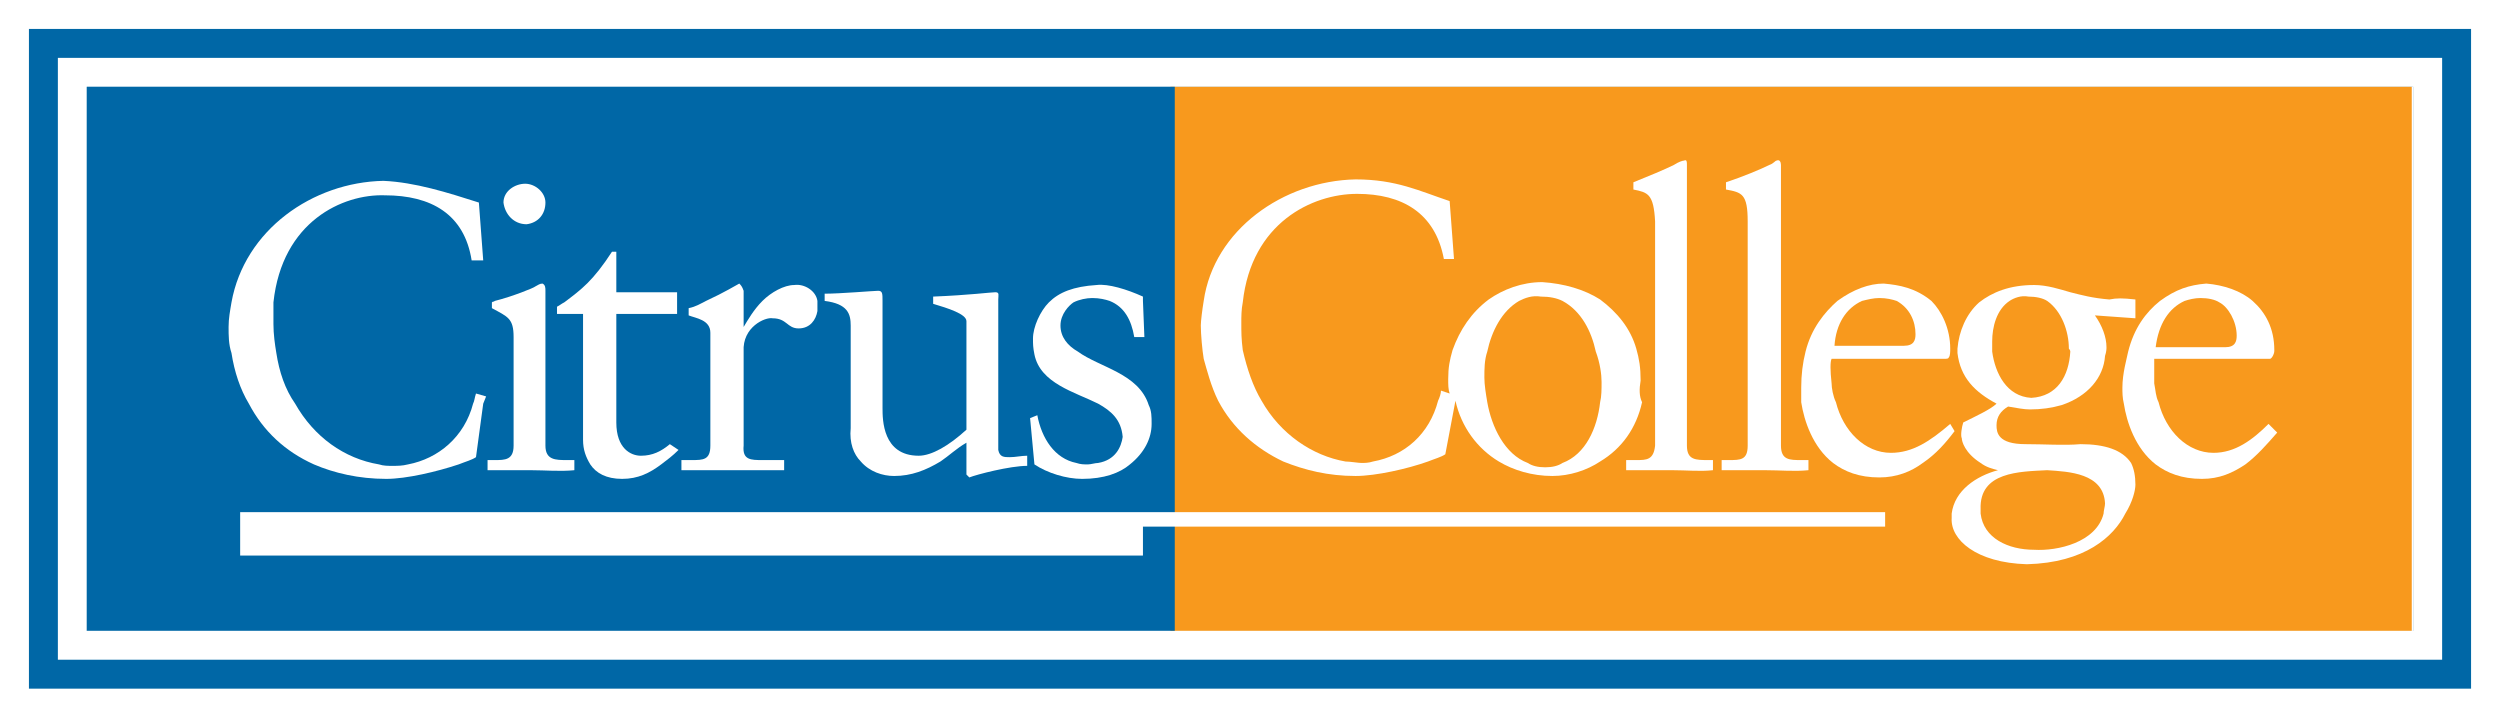
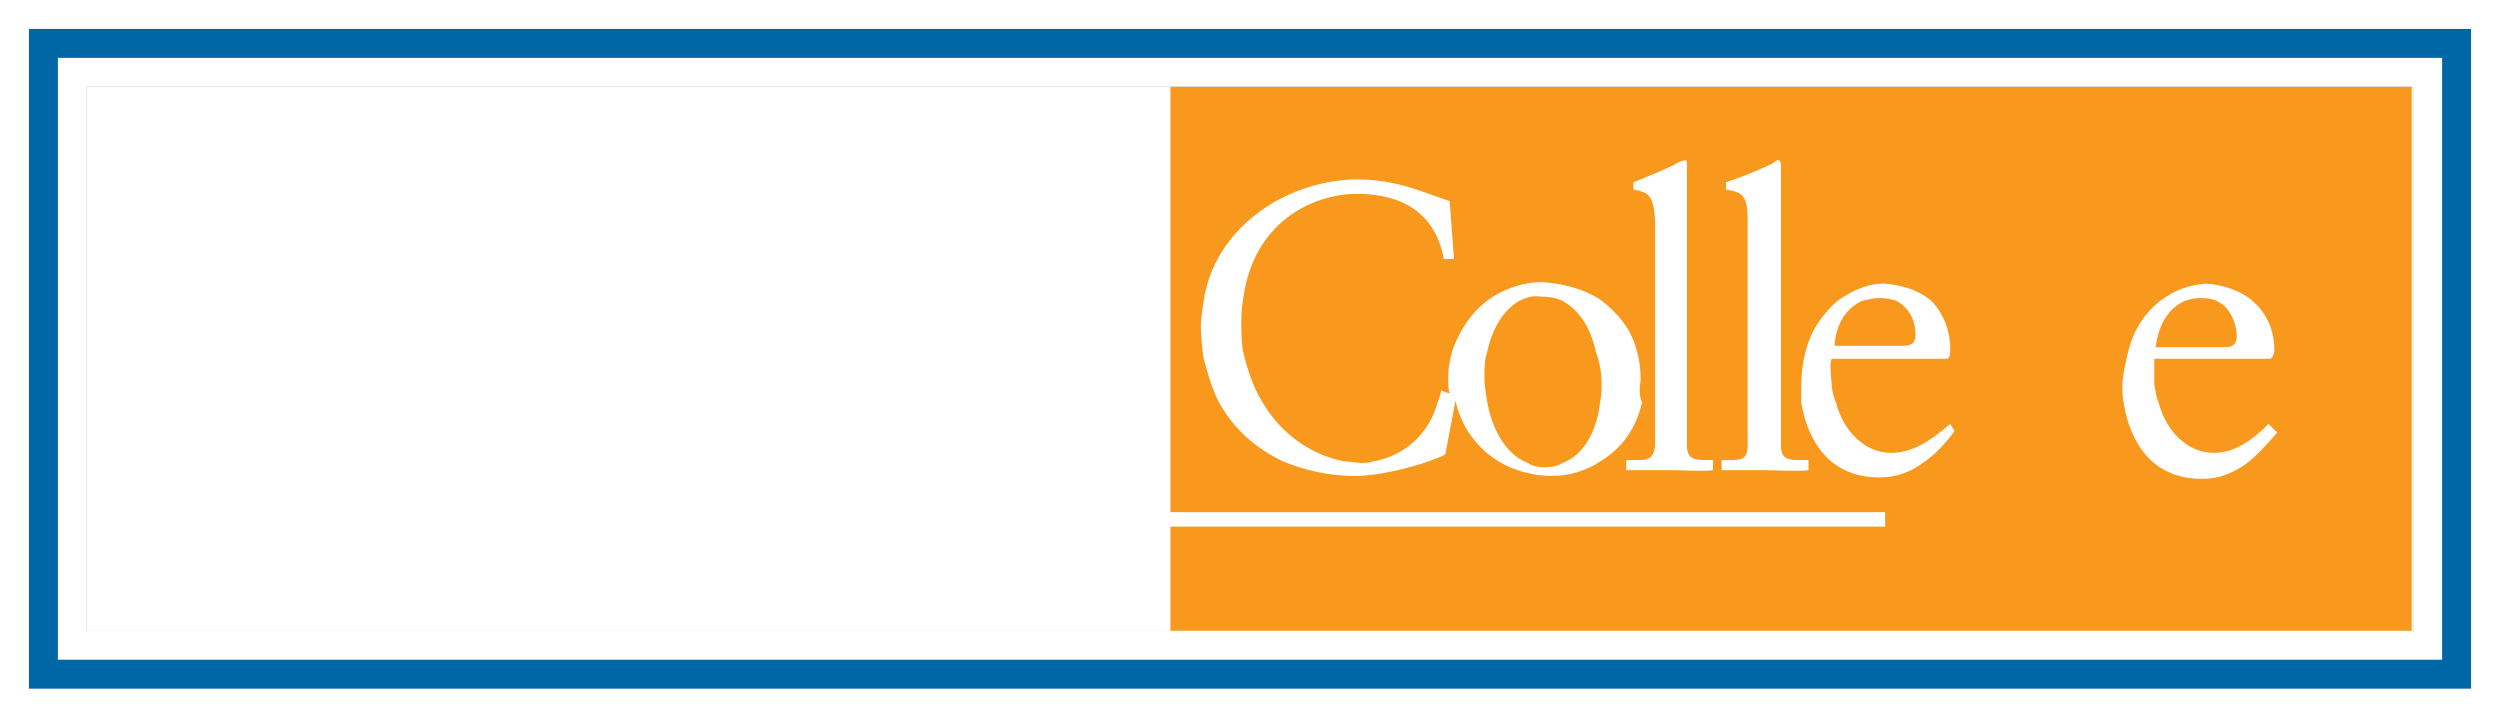
<svg xmlns="http://www.w3.org/2000/svg" version="1.1" id="Layer_1" x="0px" y="0px" viewBox="0 0 172.8 49.6" style="enable-background:new 0 0 172.8 49.6;" xml:space="preserve">
  <style type="text/css">
	.st0{fill:#FFFFFF;}
	.st1{fill:#0067A6;}
	.st2{fill:#F8991D;}
</style>
  <rect class="st0" width="172.8" height="49.6" />
  <g>
-     <path class="st0" d="M6,6h160.8v37.6H6V6z" />
-   </g>
+     </g>
  <g>
    <g>
      <path class="st0" d="M3,46.6h166.8V3H3V46.6z M167.8,44.6H5V5h162.8V44.6z M7,42.6h158.8V7H7V42.6z" />
    </g>
    <g>
      <path class="st1" d="M170.8,2h-4H6H2v4v37.6v4h4h160.8h4v-4V6V2z M166.8,43.6H6V6h160.8V43.6z" />
    </g>
  </g>
  <g>
    <path class="st0" d="M168.8,4h-2H6H4v2v37.6v2h2h160.8h2v-2V6V4z M166.8,43.6H6V6h160.8V43.6z" />
  </g>
  <g>
    <rect x="6" y="6" class="st0" width="160.8" height="37.6" />
  </g>
  <g>
    <rect x="80.9" y="6" class="st2" width="85.8" height="37.6" />
  </g>
  <g>
-     <rect x="6" y="6" class="st1" width="75.2" height="37.6" />
-   </g>
+     </g>
  <g>
    <g>
-       <path class="st0" d="M46.3,30.7c-0.6,0.5-1.2,0.8-2,0.8c-0.7,0-1.7-0.5-1.7-2.3v-1.3v-3.5v-2.7h4.2v-0.8v-0.7h-4.2v-2.8h-0.3    c-1.3,2-2.1,2.6-3.3,3.5c-0.2,0.1-0.3,0.2-0.5,0.3v0.5h1.8v2.7v3.5v2.5c0,0.7,0.2,1.2,0.5,1.7c0.4,0.6,1.1,1,2.2,1    c1.1,0,1.9-0.4,2.7-1c0.4-0.3,0.8-0.6,1.2-1L46.3,30.7z" />
-     </g>
+       </g>
    <g>
      <path class="st0" d="M69.8,31.6c-0.4,0-0.7,0-0.8-0.5v-3.2v-3.5v-3.5v-0.2c0-0.3,0.1-0.5-0.2-0.5c-0.3,0-1.8,0.2-4.3,0.3v0.3V21    c1,0.3,2.3,0.7,2.3,1.2v2.2v3.5v1.8c-1.2,1.1-2.4,1.8-3.3,1.8c-2.5,0-2.5-2.5-2.5-3.3v-0.3v-3.5V21c0-0.1,0-0.1,0-0.2    c0-0.5,0-0.7-0.3-0.7c-0.3,0-2.6,0.2-3.7,0.2v0.5c1.6,0.2,1.8,0.9,1.8,1.7v1.8v3.5v1.8c-0.1,1,0.2,1.8,0.7,2.3    c0.6,0.7,1.5,1,2.3,1c1.2,0,2.2-0.4,3.2-1c0.6-0.4,1.1-0.9,1.8-1.3V32v0.8L67,33c0.5-0.2,2.8-0.8,4-0.8V32v-0.5    C70.6,31.5,70.2,31.6,69.8,31.6" />
    </g>
    <g>
      <path class="st0" d="M37.7,30.8v-3v-3.5v-3.5v-0.7c0-0.2,0-0.4-0.2-0.5c-0.2,0-0.3,0.1-0.5,0.2c-0.1,0.1-1.6,0.7-2.8,1    c-0.1,0.1-0.1,0-0.2,0.1l0,0.4c1.1,0.6,1.5,0.7,1.5,2v1v3.5v3c0,1-0.6,1-1.3,1h-0.5V32v0.5c1,0,2,0,3,0c1,0,2,0.1,3,0V32v-0.2    h-0.5C38.4,31.8,37.7,31.8,37.7,30.8" />
    </g>
    <g>
-       <path class="st0" d="M145.8,20.7c-1.2-0.1-1.9-0.3-2.7-0.5c-0.7-0.2-1.6-0.5-2.5-0.5c-1.7,0-2.9,0.5-3.8,1.2    c-0.9,0.8-1.4,2-1.5,3.2c0,0.1,0,0.2,0,0.3c0.2,1.7,1.2,2.7,2.7,3.5c-0.4,0.4-1.5,0.9-2.3,1.3c-0.1,0.3-0.2,0.9-0.1,1.1    c0,0.2,0.2,1,1.3,1.7c0.4,0.3,0.8,0.4,1.2,0.5c-1.5,0.4-3,1.4-3.2,3c0,0.1,0,0.2,0,0.3c-0.1,1.5,1.7,3.1,5.2,3.2    c4-0.1,6-1.9,6.8-3.5c0.5-0.8,0.7-1.6,0.7-2c0-0.6-0.1-1.1-0.3-1.5c-0.6-0.9-1.8-1.3-3.5-1.3c-1.1,0.1-2.5,0-3.8,0    c-1.9,0-2-0.8-2-1.3c0-0.6,0.3-1,0.8-1.3c0.6,0.1,1.1,0.2,1.5,0.2c0.8,0,1.5-0.1,2.2-0.3c1.8-0.6,2.9-1.9,3-3.4    c0.1-0.3,0.1-0.5,0.1-0.6c0-0.7-0.3-1.5-0.8-2.2l2.8,0.2v-1v-0.3C146.7,20.6,146.3,20.6,145.8,20.7 M141.5,32.5    c1.5,0.1,3.9,0.2,4,2.3c0,0.2-0.1,0.5-0.1,0.7c-0.5,2-3.2,2.6-4.8,2.5c-1.8,0-3.5-0.8-3.7-2.5c0-0.1,0-0.2,0-0.3    C136.8,32.6,139.6,32.6,141.5,32.5 M143.1,24.3c-0.1,1.7-0.9,3.1-2.7,3.2c-1.7-0.1-2.5-1.7-2.7-3.2c0-0.2,0-0.4,0-0.7    c0-1,0.3-2.2,1.2-2.8c0.3-0.2,0.8-0.4,1.3-0.3c0.5,0,1,0.1,1.3,0.3c1,0.7,1.5,2.1,1.5,3.3C143.1,24.2,143.1,24.3,143.1,24.3" />
-     </g>
+       </g>
    <g>
      <path class="st0" d="M130.7,31.3c-1.8,0-3.3-1.5-3.8-3.5c-0.2-0.4-0.3-1-0.3-1.3c-0.1-0.9-0.1-1.5,0-1.7c0,0,7.6,0,7.9,0    c0.2,0,0.2-0.1,0.2-0.1c0.1-0.1,0.1-0.4,0.1-0.6c0-1.4-0.6-2.6-1.3-3.3c-1.1-0.9-2.2-1.1-3.3-1.2c-1,0-2.1,0.4-3.2,1.2    c-0.9,0.8-1.8,1.9-2.2,3.5c-0.2,0.8-0.3,1.6-0.3,2.5c0,0.3,0,0.7,0,1c0.2,1.3,0.8,3.1,2.2,4.2c0.8,0.6,1.8,1,3.2,1    c1.2,0,2.2-0.4,3-1c0.9-0.6,1.6-1.4,2.2-2.2l-0.3-0.5C133.4,30.5,132.2,31.3,130.7,31.3 M128.7,20.8c0.4-0.1,0.8-0.2,1.2-0.2    c0.5,0,0.9,0.1,1.2,0.2c0.9,0.5,1.3,1.4,1.3,2.3c0,0.4-0.1,0.8-0.8,0.8h-4.8C126.9,22.4,127.6,21.3,128.7,20.8" />
    </g>
    <g>
      <path class="st0" d="M123.1,30.8v-3v-3.5v-3.5v-9.4c0-0.2-0.1-0.4-0.3-0.3c-0.1,0-0.2,0.2-0.5,0.3c-0.6,0.3-1.8,0.8-3,1.2v0.5    c1.1,0.2,1.5,0.3,1.5,2.2v5.5v3.5v3.5v3c0,1-0.5,1-1.3,1H119V32v0.5c1,0,2,0,3,0c1.1,0,2,0.1,3,0V32v-0.2h-0.5    C123.7,31.8,123.1,31.8,123.1,30.8" />
    </g>
    <g>
      <path class="st0" d="M156.8,29.3c-1.1,1.1-2.3,2-3.8,2c-1.8,0-3.3-1.5-3.8-3.5c-0.2-0.4-0.2-0.8-0.3-1.3c0-1,0-1.4,0-1.7    c0,0,7.8,0,8,0c0.1,0,0.2-0.2,0.2-0.2c0.1-0.2,0.1-0.3,0.1-0.4c0-1.5-0.6-2.6-1.5-3.4c-0.8-0.7-2-1.1-3.2-1.2    c-1.2,0.1-2.1,0.4-3.2,1.2c-1,0.8-1.8,1.9-2.2,3.5c-0.1,0.5-0.4,1.5-0.4,2.5c0,0.3,0,0.7,0.1,1.1c0.2,1.3,0.8,3.1,2.2,4.2    c0.8,0.6,1.8,1,3.2,1c1.2,0,2.1-0.4,3-1c0.8-0.6,1.5-1.4,2.2-2.2L156.8,29.3z M151,20.8c0.3-0.1,0.7-0.2,1.1-0.2    c0.5,0,1,0.1,1.3,0.3c0.6,0.3,1.2,1.3,1.2,2.3c0,0.4-0.1,0.8-0.8,0.8H149C149.2,22.4,149.9,21.3,151,20.8" />
    </g>
    <g>
      <path class="st0" d="M116.6,30.8v-3v-3.5v-3.5v-9.4c0-0.2,0-0.4-0.2-0.3c-0.1,0-0.4,0.1-0.7,0.3c-0.6,0.3-1.8,0.8-2.8,1.2v0.5    c1,0.2,1.4,0.3,1.5,2.2v5.5v3.5v3.5v3c-0.1,1-0.6,1-1.3,1h-0.7V32v0.5c1.1,0,2.1,0,3.2,0c1,0,1.9,0.1,2.8,0V32v-0.2h-0.3    C117.2,31.8,116.6,31.8,116.6,30.8" />
    </g>
    <g>
      <path class="st0" d="M113.4,26.3c0-0.9-0.1-1.5-0.3-2.2c-0.4-1.4-1.3-2.5-2.5-3.4c-1.1-0.7-2.5-1.1-4-1.2c-1.4,0-2.7,0.5-3.7,1.2    c-1.2,0.9-2,2.1-2.5,3.5c-0.2,0.7-0.3,1.2-0.3,2c0,0.4,0,0.7,0.1,1l-0.6-0.2c0,0.2-0.1,0.5-0.2,0.7c-0.6,2.3-2.3,3.8-4.5,4.2    c-0.3,0.1-0.6,0.1-0.8,0.1c-0.2,0-0.8-0.1-1.1-0.1c-2.3-0.4-4.5-1.9-5.8-4.2c-0.6-1-1-2.2-1.3-3.5c-0.1-0.8-0.1-1.2-0.1-1.9    c0-0.4,0-0.9,0.1-1.4c0.6-5.5,4.8-7.5,7.9-7.5c3.1,0,5.4,1.3,6,4.5h0.7l-0.3-4c-2.1-0.7-3.7-1.5-6.5-1.5c-5,0.1-9.8,3.5-10.5,8.4    c-0.1,0.6-0.2,1.4-0.2,1.7c0,0.6,0.1,1.7,0.2,2.3c0.2,0.7,0.5,1.9,1,2.9c1,1.9,2.6,3.3,4.5,4.2c1.5,0.6,3.1,1,5,1    c1.4,0,3.6-0.5,5-1c0.5-0.2,0.9-0.3,1.2-0.5l0.7-3.7c0.4,1.8,1.5,3.3,3,4.2c1,0.6,2.3,1,3.7,1c1.2,0,2.4-0.4,3.3-1    c1.5-0.9,2.5-2.3,2.9-4.1C113.3,27.4,113.3,26.9,113.4,26.3 M108,32c-0.3,0.2-0.7,0.3-1.2,0.3c-0.5,0-0.9-0.1-1.2-0.3    c-1.6-0.6-2.5-2.5-2.8-4.2c-0.1-0.6-0.2-1.2-0.2-1.7c0-0.6,0-1.2,0.2-1.8c0.3-1.4,1-2.8,2.2-3.5c0.4-0.2,0.9-0.4,1.5-0.3    c0.6,0,1.1,0.1,1.5,0.3c1.3,0.7,2,2.1,2.3,3.5c0.3,0.8,0.4,1.6,0.4,2.1c0,0.5,0,1-0.1,1.4C110.4,29.6,109.6,31.4,108,32" />
    </g>
    <g>
      <path class="st0" d="M74.5,24.3c-0.7-0.4-1.2-1-1.2-1.8c0-0.8,0.6-1.4,0.9-1.6c0.4-0.2,0.9-0.3,1.3-0.3c0.5,0,0.9,0.1,1.2,0.2    c1,0.4,1.5,1.3,1.7,2.5h0.7L79,20.8v-0.3c-1.1-0.5-2.4-0.9-3.2-0.8c-1.6,0.1-2.6,0.5-3.3,1.2c-0.6,0.6-1.1,1.7-1.1,2.5    c0,0.4,0,0.6,0.1,1.1c0.4,2,2.8,2.6,4.4,3.4c0.9,0.5,1.6,1.1,1.7,2.3c-0.1,0.7-0.5,1.6-1.7,1.8c-0.2,0-0.5,0.1-0.7,0.1    c-0.3,0-0.5,0-0.8-0.1c-1.5-0.3-2.4-1.7-2.7-3.3l-0.5,0.2l0.3,3.2c0.9,0.6,2.2,1,3.3,1c1.5,0,2.6-0.4,3.3-1c1-0.8,1.5-1.8,1.5-2.8    c0-0.5,0-0.9-0.2-1.3C78.7,25.8,76,25.4,74.5,24.3" />
    </g>
    <g>
-       <path class="st0" d="M26.6,13.5c3.2,0,5.5,1.3,6,4.5h0.8l-0.3-4c-2.2-0.7-4.4-1.4-6.6-1.5c-4.9,0.1-9.6,3.4-10.5,8.4    c-0.1,0.6-0.2,1.1-0.2,1.7c0,0.6,0,1.2,0.2,1.8c0.2,1.3,0.6,2.5,1.2,3.5c1,1.9,2.5,3.3,4.5,4.2c1.4,0.6,3.1,1,5,1    c1.4,0,3.5-0.5,5-1c0.5-0.2,0.9-0.3,1.2-0.5l0.5-3.7l0.2-0.5l-0.7-0.2c-0.1,0.3-0.1,0.5-0.2,0.7c-0.6,2.3-2.4,3.8-4.5,4.2    c-0.4,0.1-0.7,0.1-1.1,0.1c-0.3,0-0.6,0-0.9-0.1c-2.4-0.4-4.5-1.9-5.8-4.2c-0.7-1-1.1-2.2-1.3-3.5c-0.1-0.6-0.2-1.3-0.2-2    c0-0.5,0-0.9,0-1.5C19.5,15.3,23.7,13.4,26.6,13.5" />
-     </g>
+       </g>
    <g>
      <path class="st0" d="M36.4,15.5c0.8-0.1,1.3-0.7,1.3-1.5c0-0.7-0.7-1.3-1.4-1.3c-0.7,0-1.5,0.5-1.5,1.3    C34.9,14.8,35.5,15.5,36.4,15.5" />
    </g>
    <g>
      <path class="st0" d="M54.9,19.7c-0.7,0-1.6,0.5-2.2,1.1c-0.6,0.6-1,1.3-1.3,1.8v-1.8v-0.7c-0.1-0.3-0.2-0.4-0.3-0.5    c-0.2,0.1-1,0.6-2.3,1.2c-0.4,0.2-0.7,0.4-1.2,0.5v0.5c0.5,0.2,1.5,0.3,1.5,1.2v1.3v3.5v3c0,1-0.5,1-1.3,1h-0.7V32v0.5    c0.9,0,2.1,0,3.3,0c1.1,0,2.3,0,3.8,0V32v-0.2h-1.5c-0.8,0-1.4,0-1.3-1v-3v-3.5c-0.1-1.7,1.5-2.4,2-2.3c1,0,1,0.7,1.8,0.7    c0.8,0,1.2-0.6,1.3-1.2c0-0.1,0-0.4,0-0.7C56.4,20.1,55.6,19.6,54.9,19.7" />
    </g>
  </g>
  <g>
    <polygon class="st0" points="130.3,35.4 16.6,35.4 16.6,38.4 79,38.4 79,36.4 130.3,36.4  " />
  </g>
</svg>